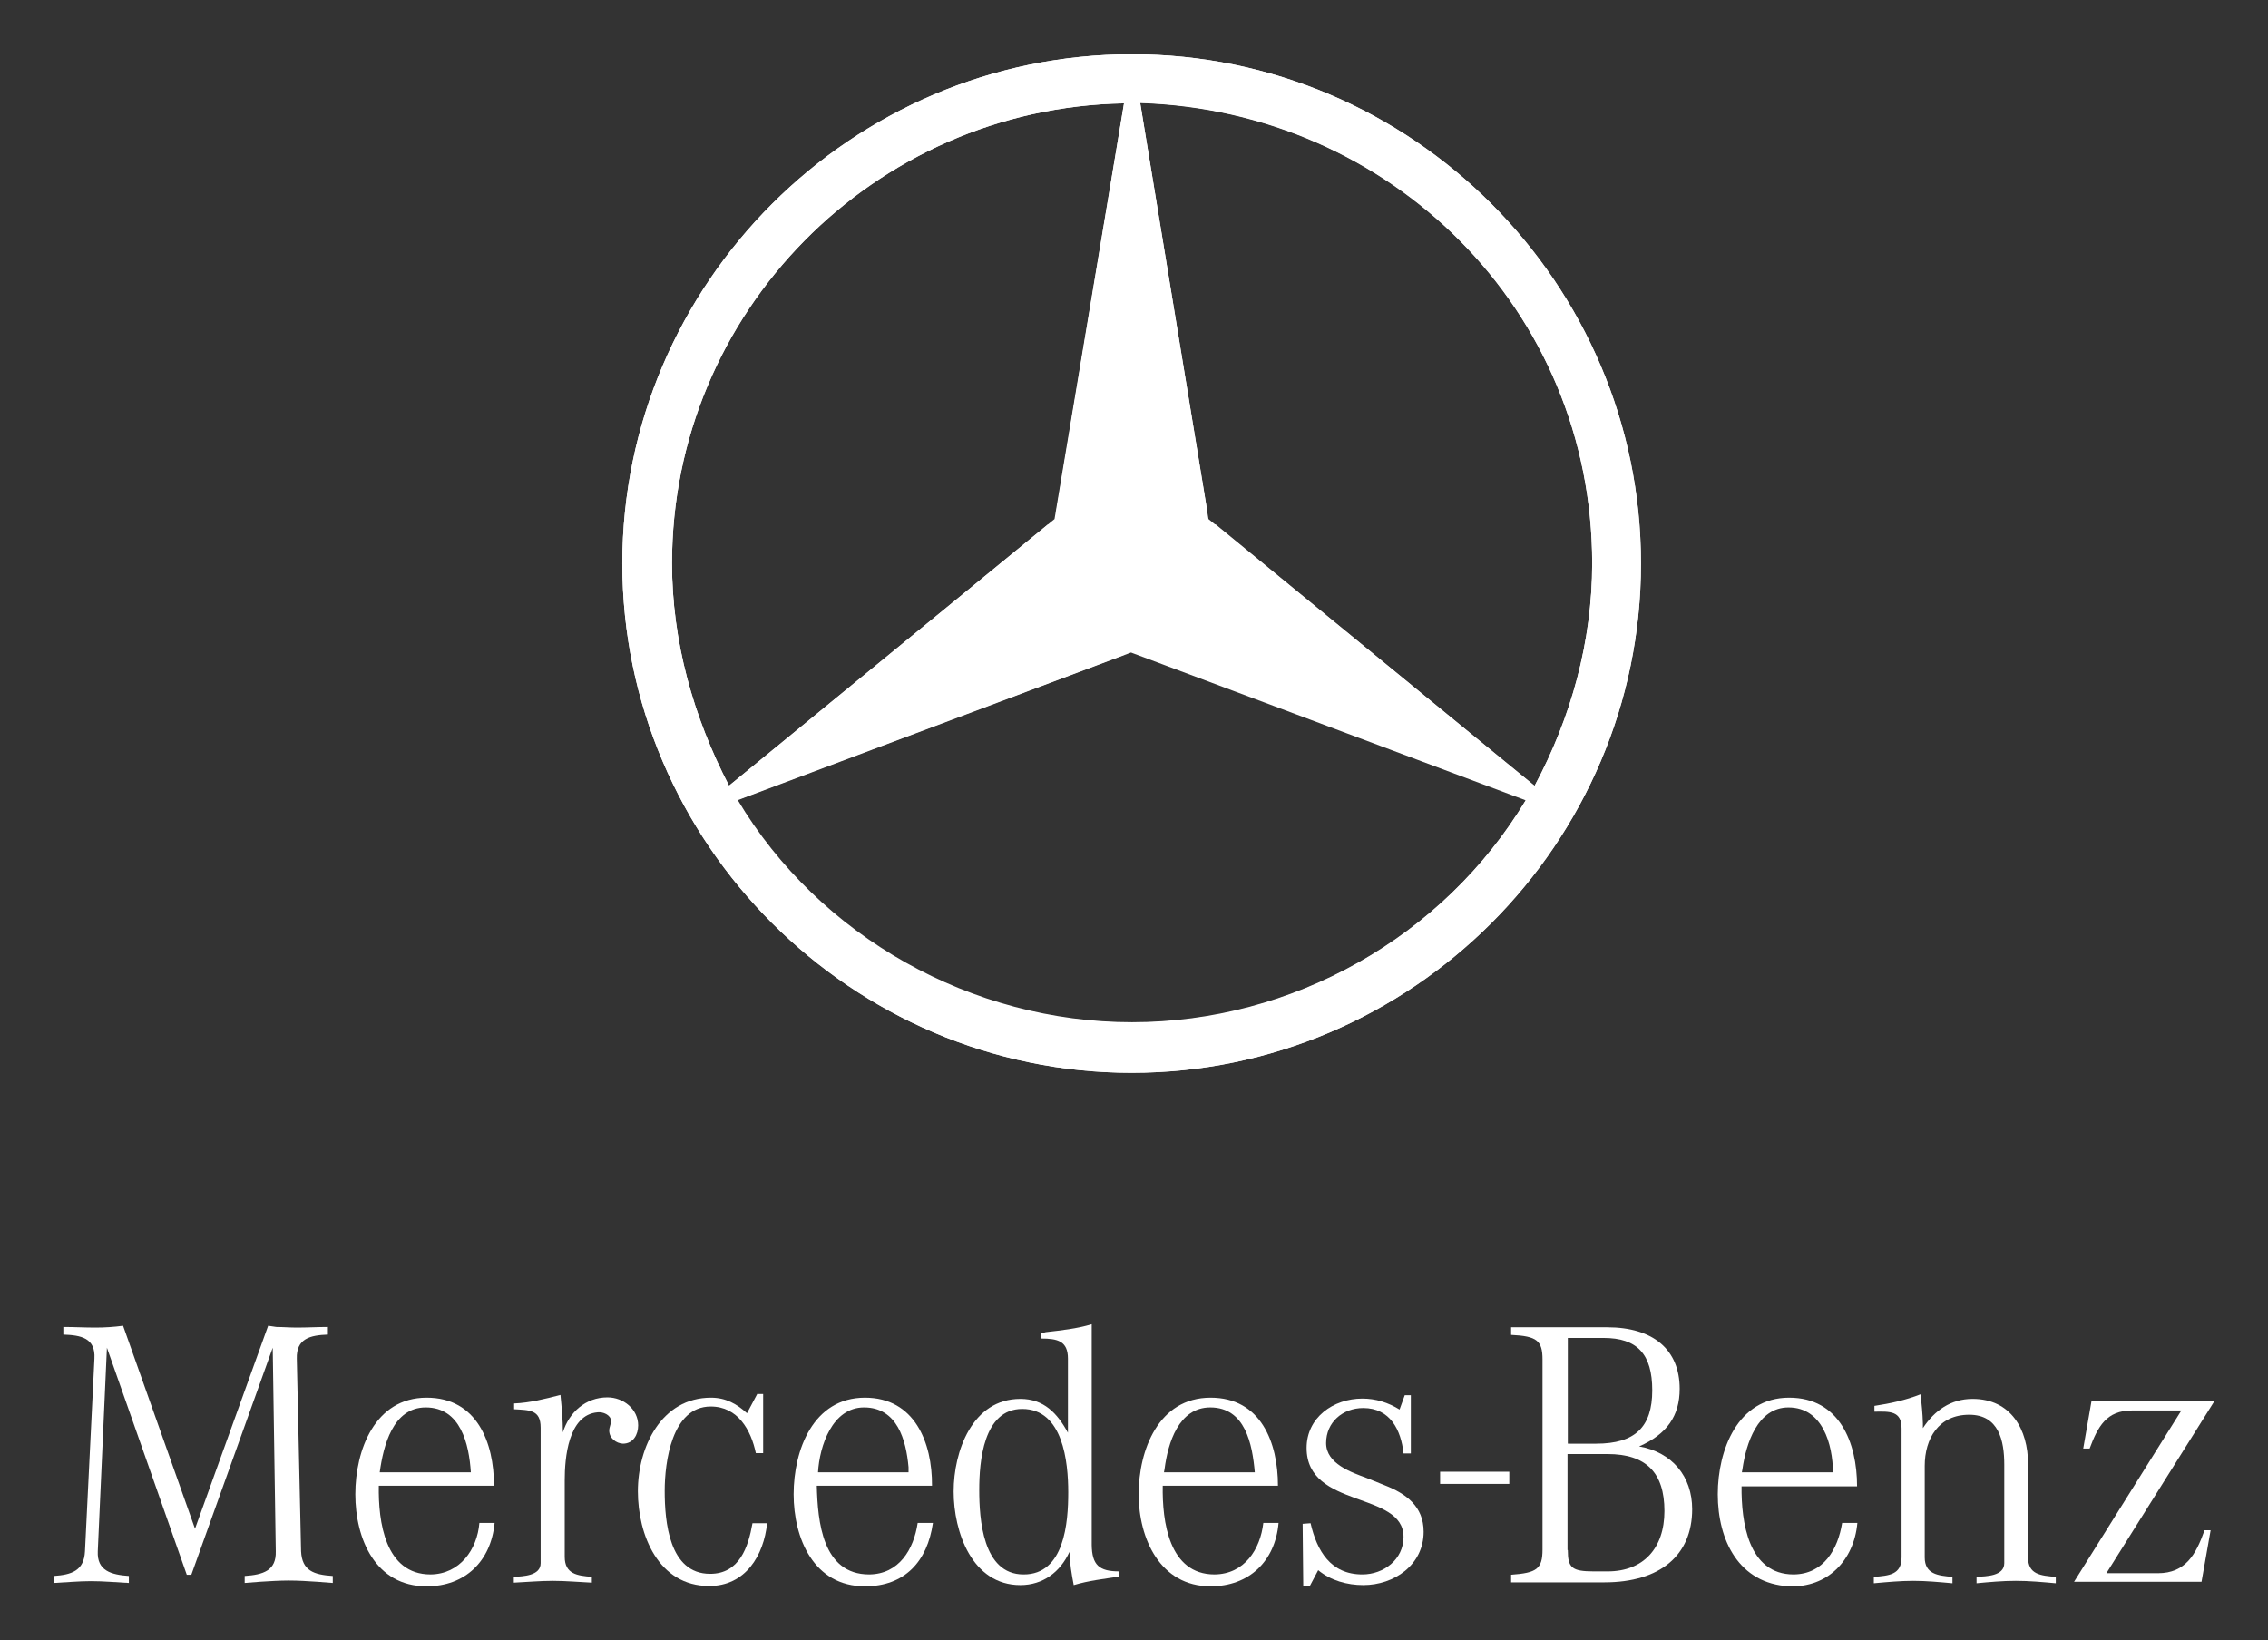
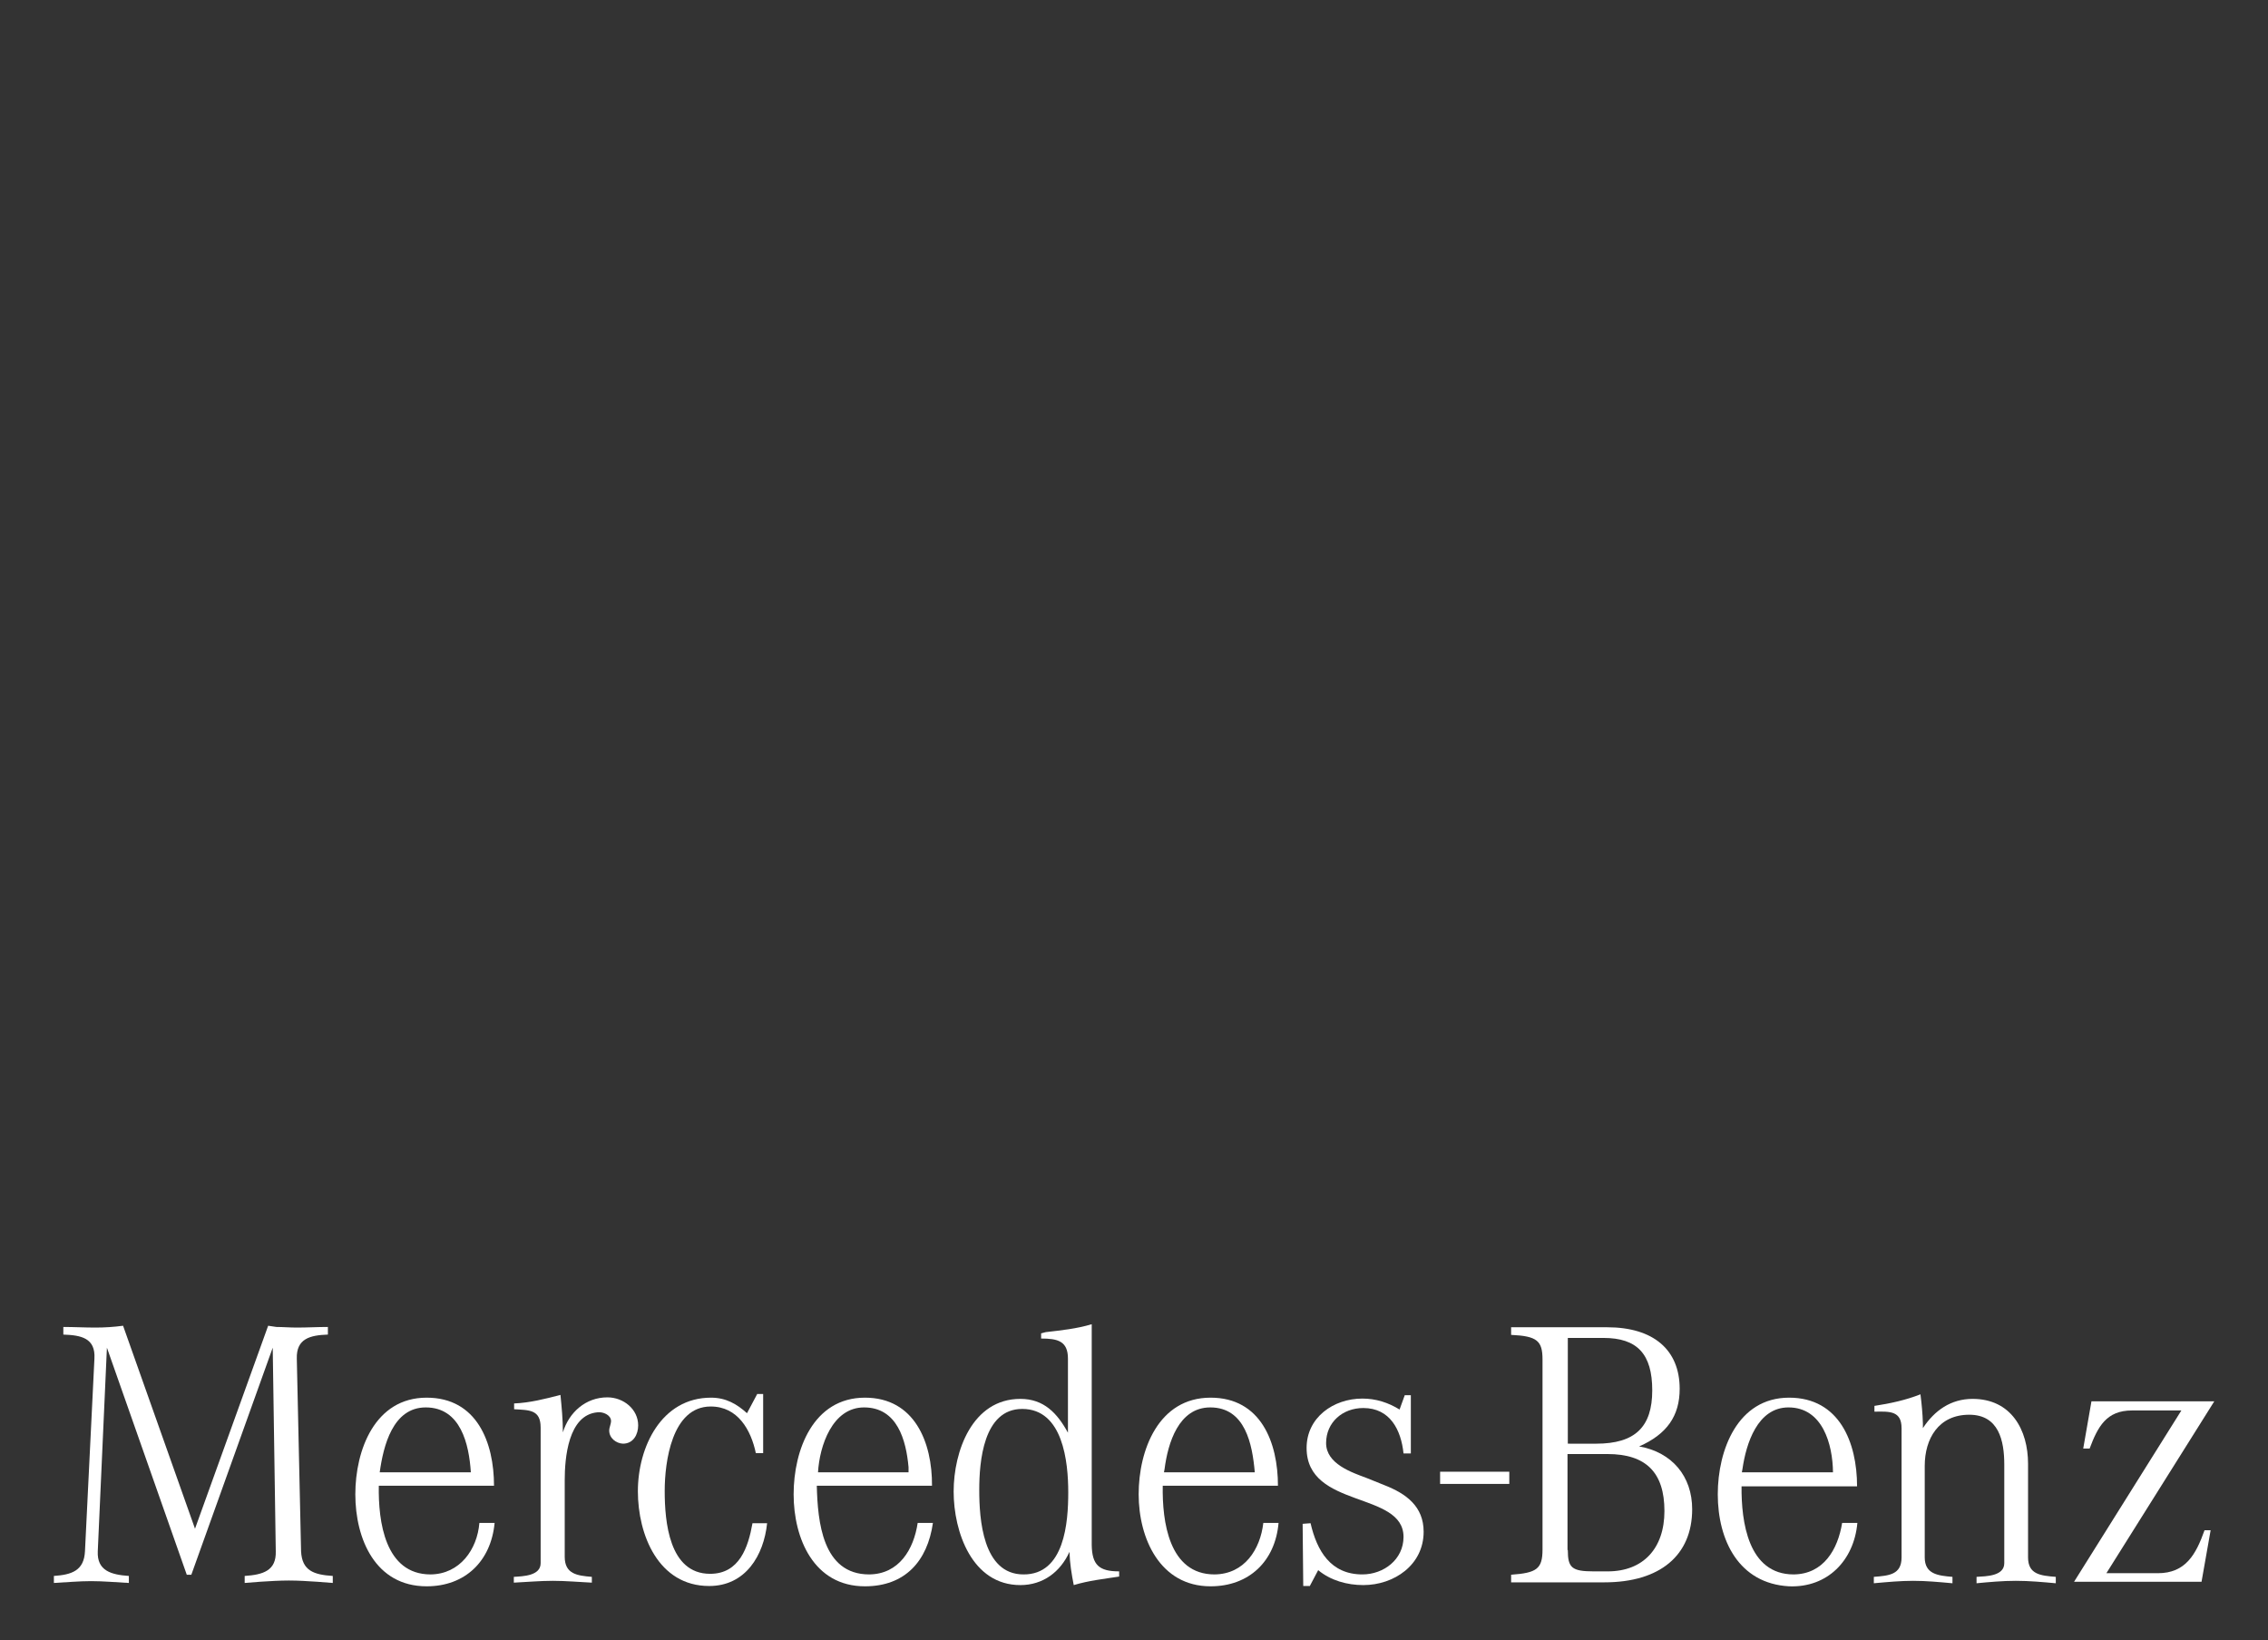
<svg xmlns="http://www.w3.org/2000/svg" enable-background="new 0 0 744.1 538.2" viewBox="0 0 744.1 538.2">
  <rect x="0" y="0" width="744.1" height="538.2" fill="#333333" stroke="none" />
  <g fill="#fff" transform="translate(-1594.521 229.315)">
-     <path clip-rule="evenodd" d="m1940.5-59 22.8-136.4c-82 1.5-148.3 68.5-148.3 150.9 0 25.7 7 50.4 18.7 73zm25.1 43.8-129.2 48.5c26.9 45.1 77 73 129.4 73 52.7 0 102.2-27.9 129.3-73zm25.4-43.8 107 87.5c12-22.4 18.9-47.4 18.9-73 0-83.2-66-148.5-148.3-151.1zm141.9 14.6c0 91.9-75.3 167.1-167.1 167.1s-167.1-75.3-167.1-167.1c0-91.9 75.3-167.1 167.1-167.1 91.9-.1 167.1 75.2 167.1 167.1" fill-rule="evenodd" />
    <path d="m1629.6 212.9-3 66.8c-.3 6.4 4.4 7.7 10.2 8.1v2.3c-4.1-.2-8.2-.6-12.4-.6-4.1 0-8.1.4-12.2.6v-2.3c5.8-.4 9.9-1.7 10.2-8.1l3.1-63.2c.4-6.8-4.4-7.7-10.2-7.9v-2.5c3.5 0 7 .2 10.5.2 3.1 0 6.1-.2 9.1-.6l23.6 66.6 24-66.6 2.7.4c2.1 0 4.4.2 6.7.2 3.4 0 6.8-.2 10.2-.2v2.5c-5.8.2-10.4 1.3-10.2 7.9l1.4 63.2c.3 6.4 4.2 7.7 10.4 8.1v2.3l-5.2-.4c-3.1-.2-6.1-.4-9.2-.4s-6.2.2-9.4.4l-5.1.4v-2.3c6-.4 10.4-1.7 10.2-8.1l-1-66.8-26.7 74.5h-1.5z" />
    <path d="m1771.9 239.1v44.5c0 4.2-5.8 4.3-8.8 4.5v1.9c4.3-.2 8.5-.6 12.8-.6s8.5.4 12.8.6v-1.9c-4.8-.4-8.9-.9-8.9-6.6v-25.1c0-7.2 1.1-21.5 10.8-22.3 1.7-.2 4.3.8 4.4 2.8 0 1.1-.6 2.1-.6 3.2 0 2.5 2.3 4.2 4.5 4.3 3.4 0 5-3 5-6 0-5.3-4.8-9.2-10.1-9.2-7.1 0-12.6 4.9-14.6 11.5 0-4.2-.4-8.3-.8-12.3-5 1.3-10.1 2.6-15.2 2.8v1.9c5 .3 8.7.1 8.7 6" />
    <path d="m1842.9 228.2-3.3 6.2c-3.3-3-6.9-5.1-11.8-5.1-16.3 0-24 16.2-24 30.7 0 14.3 6.7 31.1 23.4 31.1 11.9 0 17.9-10 19-20.6h-4.8c-1.4 7.9-4.3 16.6-13.9 16.6-13.5 0-14.9-17.2-14.9-27.2 0-9.4 2.3-27.7 15.1-27.7 8.9 0 13.2 7.7 14.8 15.3h2.4v-19.4h-2" />
    <path d="m1895.6 270.4h5c-1.8 12.6-9.2 20.8-22.3 20.8-16.8 0-23.4-15.7-23.4-30.2s6.4-31.7 23.4-31.7c16.3 0 22.1 14.7 22 28.9h-37.8c.3 11.7 1.8 29.1 17.2 29.1 9.8-.1 14.6-8.2 15.9-16.9zm-3-16.6v-1.7c-.8-8.9-3.7-19.6-14.6-19.6-10.4 0-14.6 12.6-15.1 21.3z" />
    <path d="m1961.7 286.3v1.7c-5.1.8-9.9 1.3-14.9 2.8-.7-3.6-1.3-7.2-1.4-10.9-3 6.6-8.7 10.9-16.1 10.9-15.9 0-21.9-17.5-21.9-30.7s6.1-30.4 21.9-30.4c7.7 0 12.1 4.7 15.6 11.1v-24.3c0-5.8-3.4-6.6-8.8-6.6v-1.7l1.5-.4c5.1-.6 10.1-1.1 15.1-2.6v72.4c.1 6.6 2.4 8.7 9 8.7zm-16.7-25.9c0-10-1.7-27.4-15.1-27.4-12.8 0-14.1 17.4-14.1 26.6 0 9.4 1.1 27.7 14.5 27.7 13.5.1 14.7-17.1 14.7-26.9" />
    <path d="m2009 270.4h5c-1.1 12.6-9.7 20.8-22.3 20.8-16.6 0-23.6-15.7-23.6-30.2s6.5-31.7 23.6-31.7c16.5 0 22.1 14.7 22.1 28.9h-37.8c-.2 11.7 2 29.1 17 29.1 9.8-.1 15-8.2 16-16.9zm-2.8-16.6c-.8-9.2-3.1-21.3-14.6-21.3-10.4 0-13.9 11.7-15 20.2l-.2 1.1z" />
    <path d="m2024.2 291.2 2.8-5.3c4.1 3.4 9.5 4.9 14.8 4.9 10.1 0 19.8-6.6 19.8-17.5 0-8.3-5.7-12.5-12.9-15.3l-5.7-2.3c-5.1-1.9-13.4-4.7-13.4-11.5s5.4-11.5 12.2-11.5c8.8 0 12.4 7.2 13.2 14.9h2.4v-19.1h-2l-1.7 4.7c-3.7-2.3-7.8-3.6-12.2-3.6-9.5 0-18.3 6.2-18.3 16.2 0 20 31.8 14.1 31.8 29.2 0 7.4-6.5 12.3-13.5 12.3-10.4 0-14.9-7.7-17-16.8l-2.6.2.2 20.4h2.1" />
    <path d="m2067 257.6h22.7v-4h-22.7z" />
    <path d="m2198.9 270.4h5c-1.1 12.3-9.8 21.3-22.4 20.8-16.5-.9-23.4-15.1-23.4-30.2 0-14.5 6.5-31.7 23.4-31.7 16.5 0 22.3 14.7 22.3 29.1h-37.9c-.1 11.5 2.1 28.9 17.1 28.9 9.8-.1 14.5-8.2 15.9-16.9zm-3-16.6c-.1-9.2-3.4-21.3-14.6-21.3-10.2 0-13.9 11.9-15.1 20.2l-.2 1.1z" />
    <path d="m2218.4 239.3v42.4c0 5.7-4.1 6-9.1 6.4v2.1c4.4-.4 8.7-.8 12.9-.8 4.3 0 8.5.4 12.9.8v-2.1c-4.8-.4-9.1-.9-9.1-6.4v-30c0-8.9 4.5-16.8 14.6-16.8 9.7 0 11.5 8.5 11.5 16.4v32.3c0 4.3-6 4.3-9.1 4.5v2.1c4.2-.4 8.5-.8 12.9-.8s8.7.4 13.1.8v-2.1c-5-.4-9.1-.8-9.1-6.4v-30.7c0-11.1-5.5-21.3-18.2-21.3-7.1 0-12.5 3.8-16.3 9.6v-1.5c-.1-3.4-.4-6.4-.8-9.6-4.8 1.9-9.9 3-15.1 3.8v1.9c5-.1 8.9-.3 8.9 5.4" />
    <path d="m2316.8 289.8 3-17h-2c-2.8 7.9-6.2 14.1-15.3 14.1h-16.9l35.4-56.4h-40.3l-2.7 15.5h2.1c2.7-7.2 5.5-12.5 13.9-12.5h16.2l-35.2 56.2h41.8" />
    <path d="m1751.8 270.4h5c-1.2 12.6-9.7 20.8-22.3 20.8-16.8 0-23.4-15.5-23.4-30.2 0-14.5 6.4-31.7 23.4-31.7 16.5 0 22.1 14.7 22.1 28.9h-37.8c-.2 11.7 2 29.1 17 29.1 9.6-.1 15.3-8.2 16-16.9zm-2.8-16.6c-.6-9.2-3.3-21.3-14.8-21.3-10.8 0-13.9 12.6-15.1 21.3z" />
    <path d="m2149.7 265.9c0 15.1-10.5 24-28.8 24h-30.6v-2.5c8.4-.6 10.3-1.9 10.3-8.3v-62.3c0-6.2-1.8-7.7-10.3-8.1v-2.5h31.5c15.2 0 23.8 7.4 23.8 20.2 0 8.9-4.2 14.9-13.3 18.9 10.8 1.9 17.4 9.8 17.4 20.6zm-31.5-21.5c12.8 0 18.4-5.5 18.4-17.5 0-11.9-4.9-17.2-16-17.2h-11.7v34.7zm-9.3 34.9c0 5.8 1.3 7 8.5 7h4.6c11.6 0 18.6-7.5 18.6-19.8 0-12.6-6-18.7-18.7-18.7h-13.1v31.5" />
-     <path d="m2132.9-44.4c0 91.9-75.3 167.1-167.1 167.1s-167.1-75.3-167.1-167.1c0-91.9 75.3-167.1 167.1-167.1 91.9-.1 167.1 75.2 167.1 167.1zm-204.1 18.6-.2.4.5-.2 32-18.9-5.7-3.2zm146.1 43h.6l-.3-.6-97.1-65.3-7.4 4.2zm-110.1-178.6-.3-.4-.3.4-6.8 109.2 6 3.6zm101.3-1 .2.6c7.9 7.4 15.4 15.3 22.2 23.8 21.1 26.4 32.1 59.8 32.1 93.6 0 26.6-7.1 52.3-19.8 75.5l1.7 3.2-3.6.2c-27.8 46.4-78.8 75.6-133 75.6-54.3 0-105-29.1-132.8-75.6l-3.4-.2 1.4-3.2c-8.1-14.9-13.7-30.7-17-47.4l-.3-.4-.2.6c2.2 17.5 7.7 34.7 16.1 50.4 27.3 51.3 78.3 81.5 136.3 81.5 88.1 0 159.9-72.3 159.9-160.2 0-45.1-23.2-90.6-59.1-117.9h-.7zm-102.8-33c-82 1.5-148.3 68.5-148.3 150.9 0 25.7 7 50.4 18.7 73l104.7-85.8 8.6 4.9-114.3 83.9-.5 1.1h1.3l130-73.2-.3 26.2-126.7 47.5c26.9 45.1 77 73 129.4 73 52.7 0 102.2-27.9 129.3-73l-126.7-47.5-.3-26.2 130.4 73.2h1.1l-.5-.9-114.4-84.1 8.5-4.9 104.7 85.9c12-22.4 18.9-47.4 18.9-73 0-83.2-66-148.5-148.3-151.1l22 133.8-22.4 13.2-1.6-149.4-.7-.8-.6.8-15.8 140.9-8.4-4.7zm-104.2 273.8c-32.5-32.6-51.2-76.4-51.2-122.8 0-87 70.9-157.9 157.9-157.9 76.2 0 141.1 55.1 160.1 127.3l.4.2.2-.4c-15.2-76.4-82.3-132.6-160.7-132.6-89.8 0-163.4 73.6-163.4 163.4 0 47.4 21 92.1 56.4 123.4h.5z" />
  </g>
</svg>